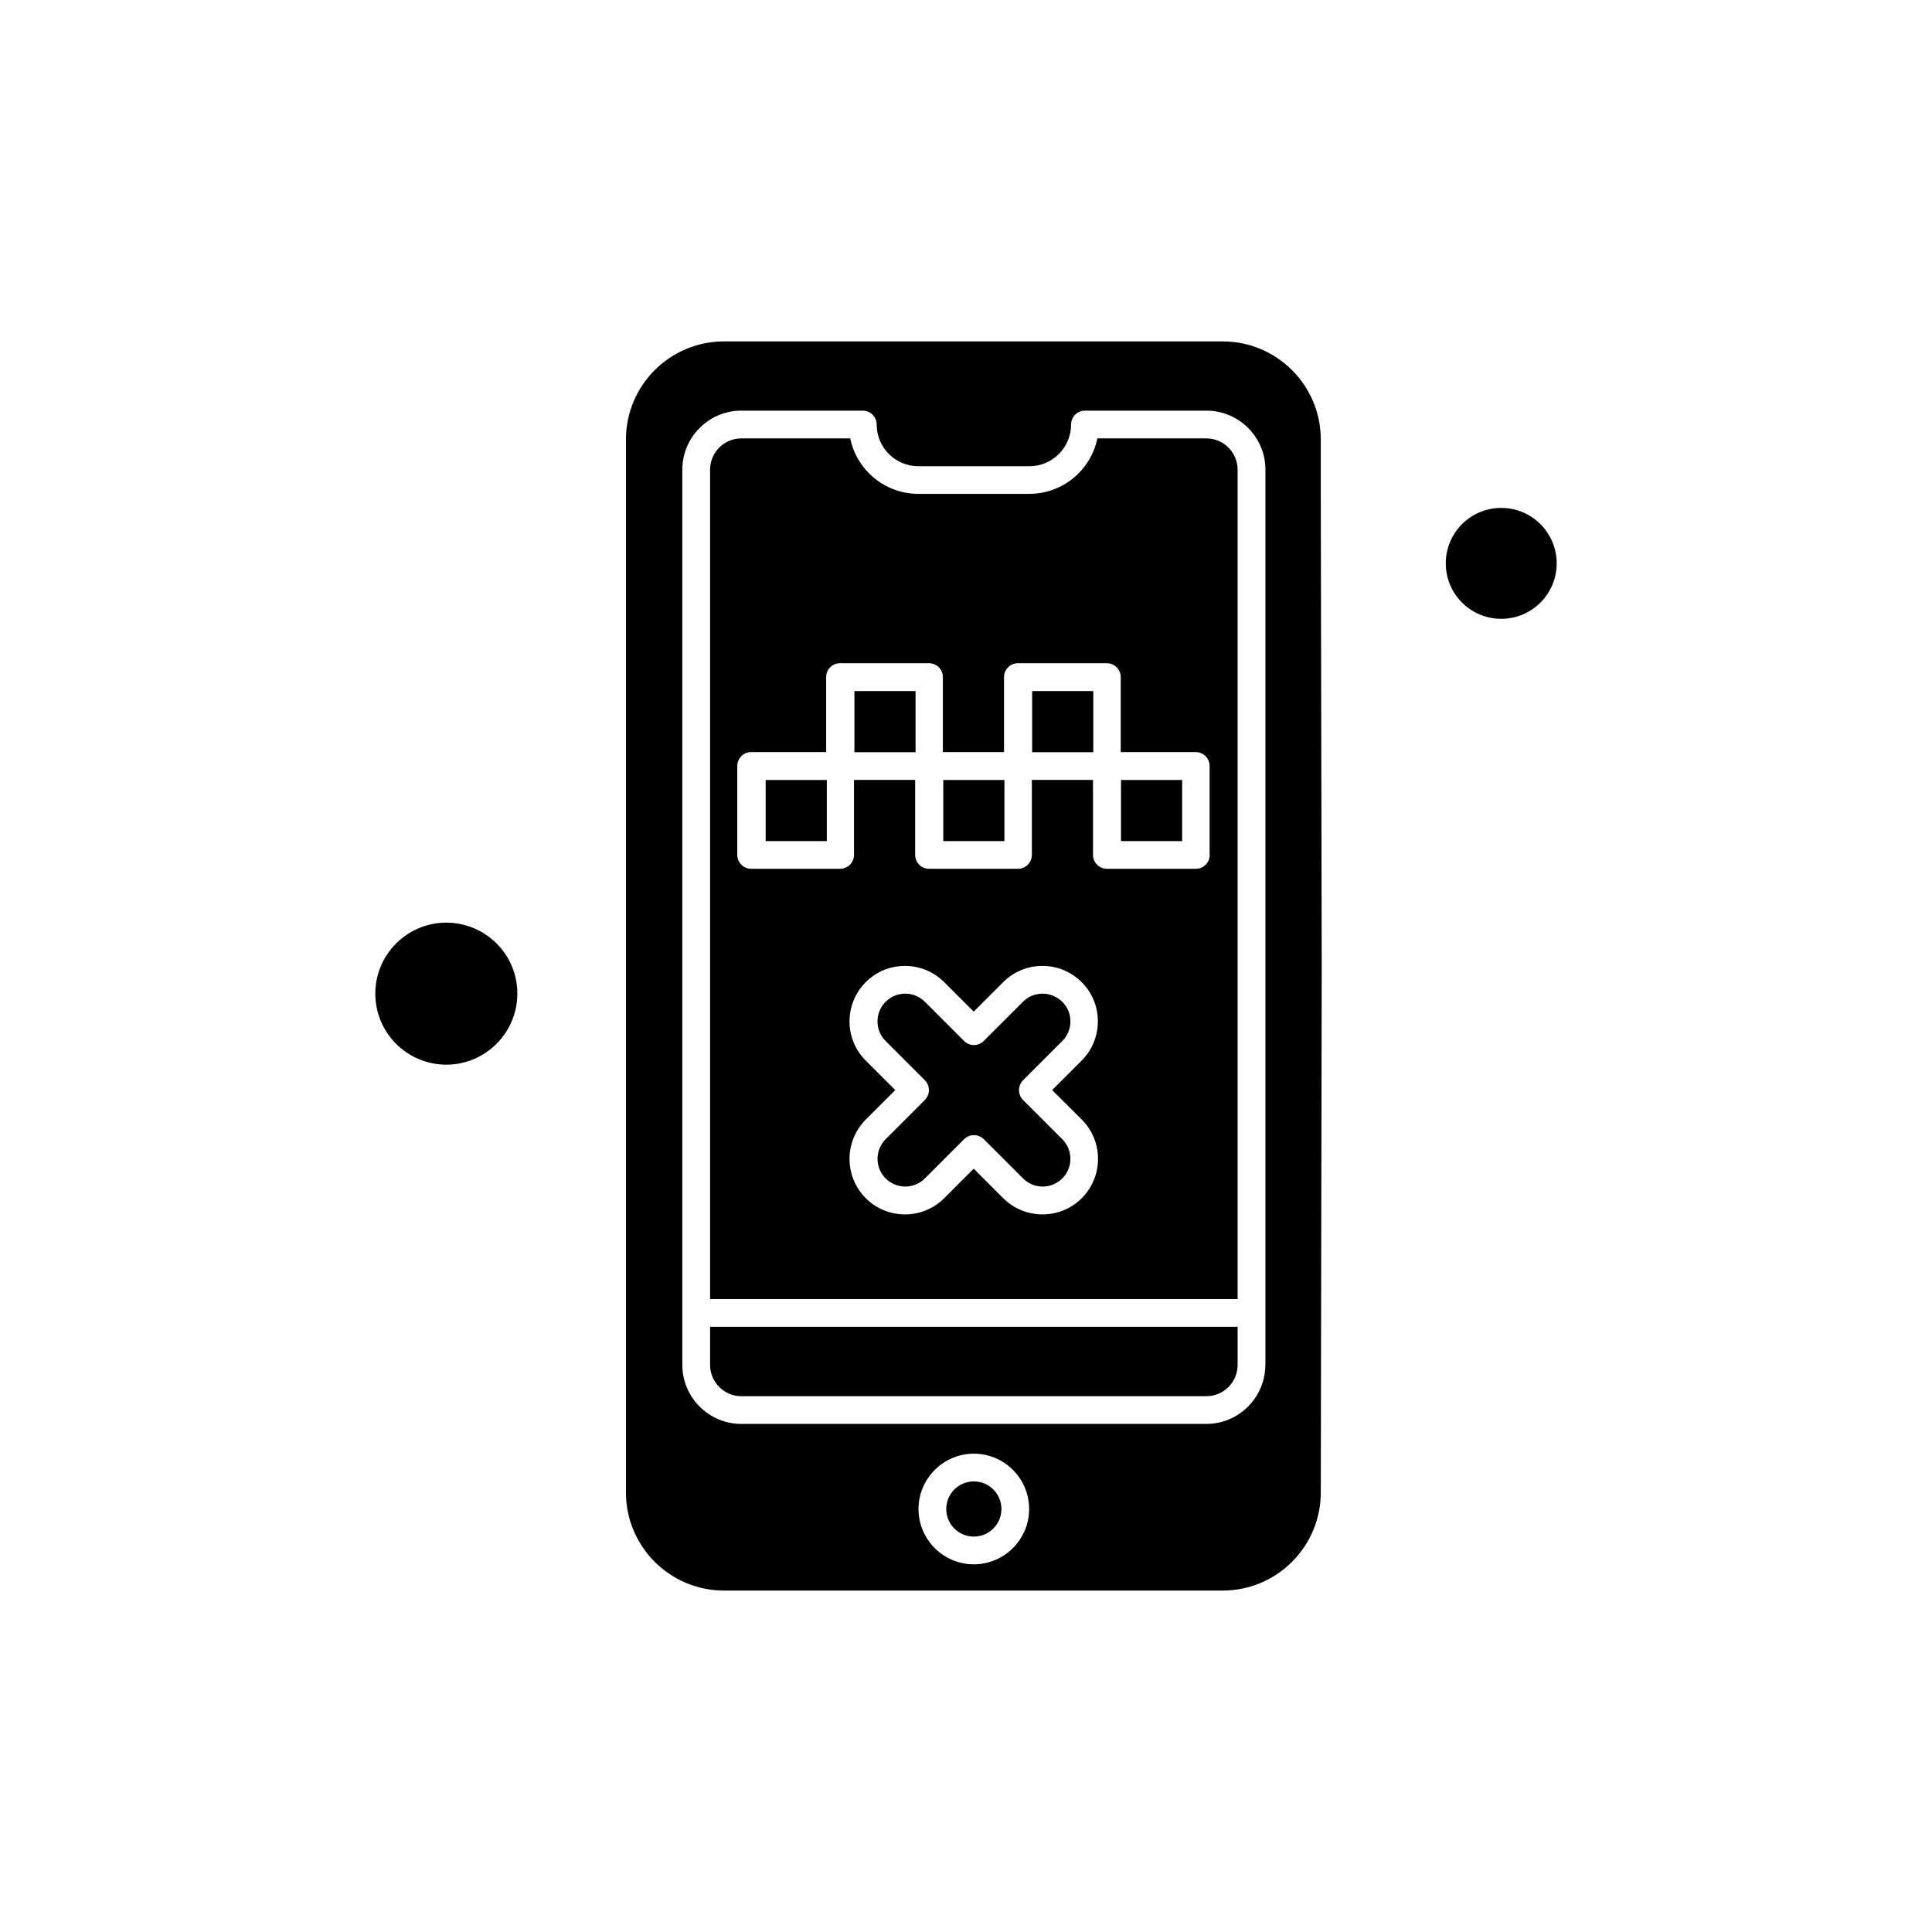
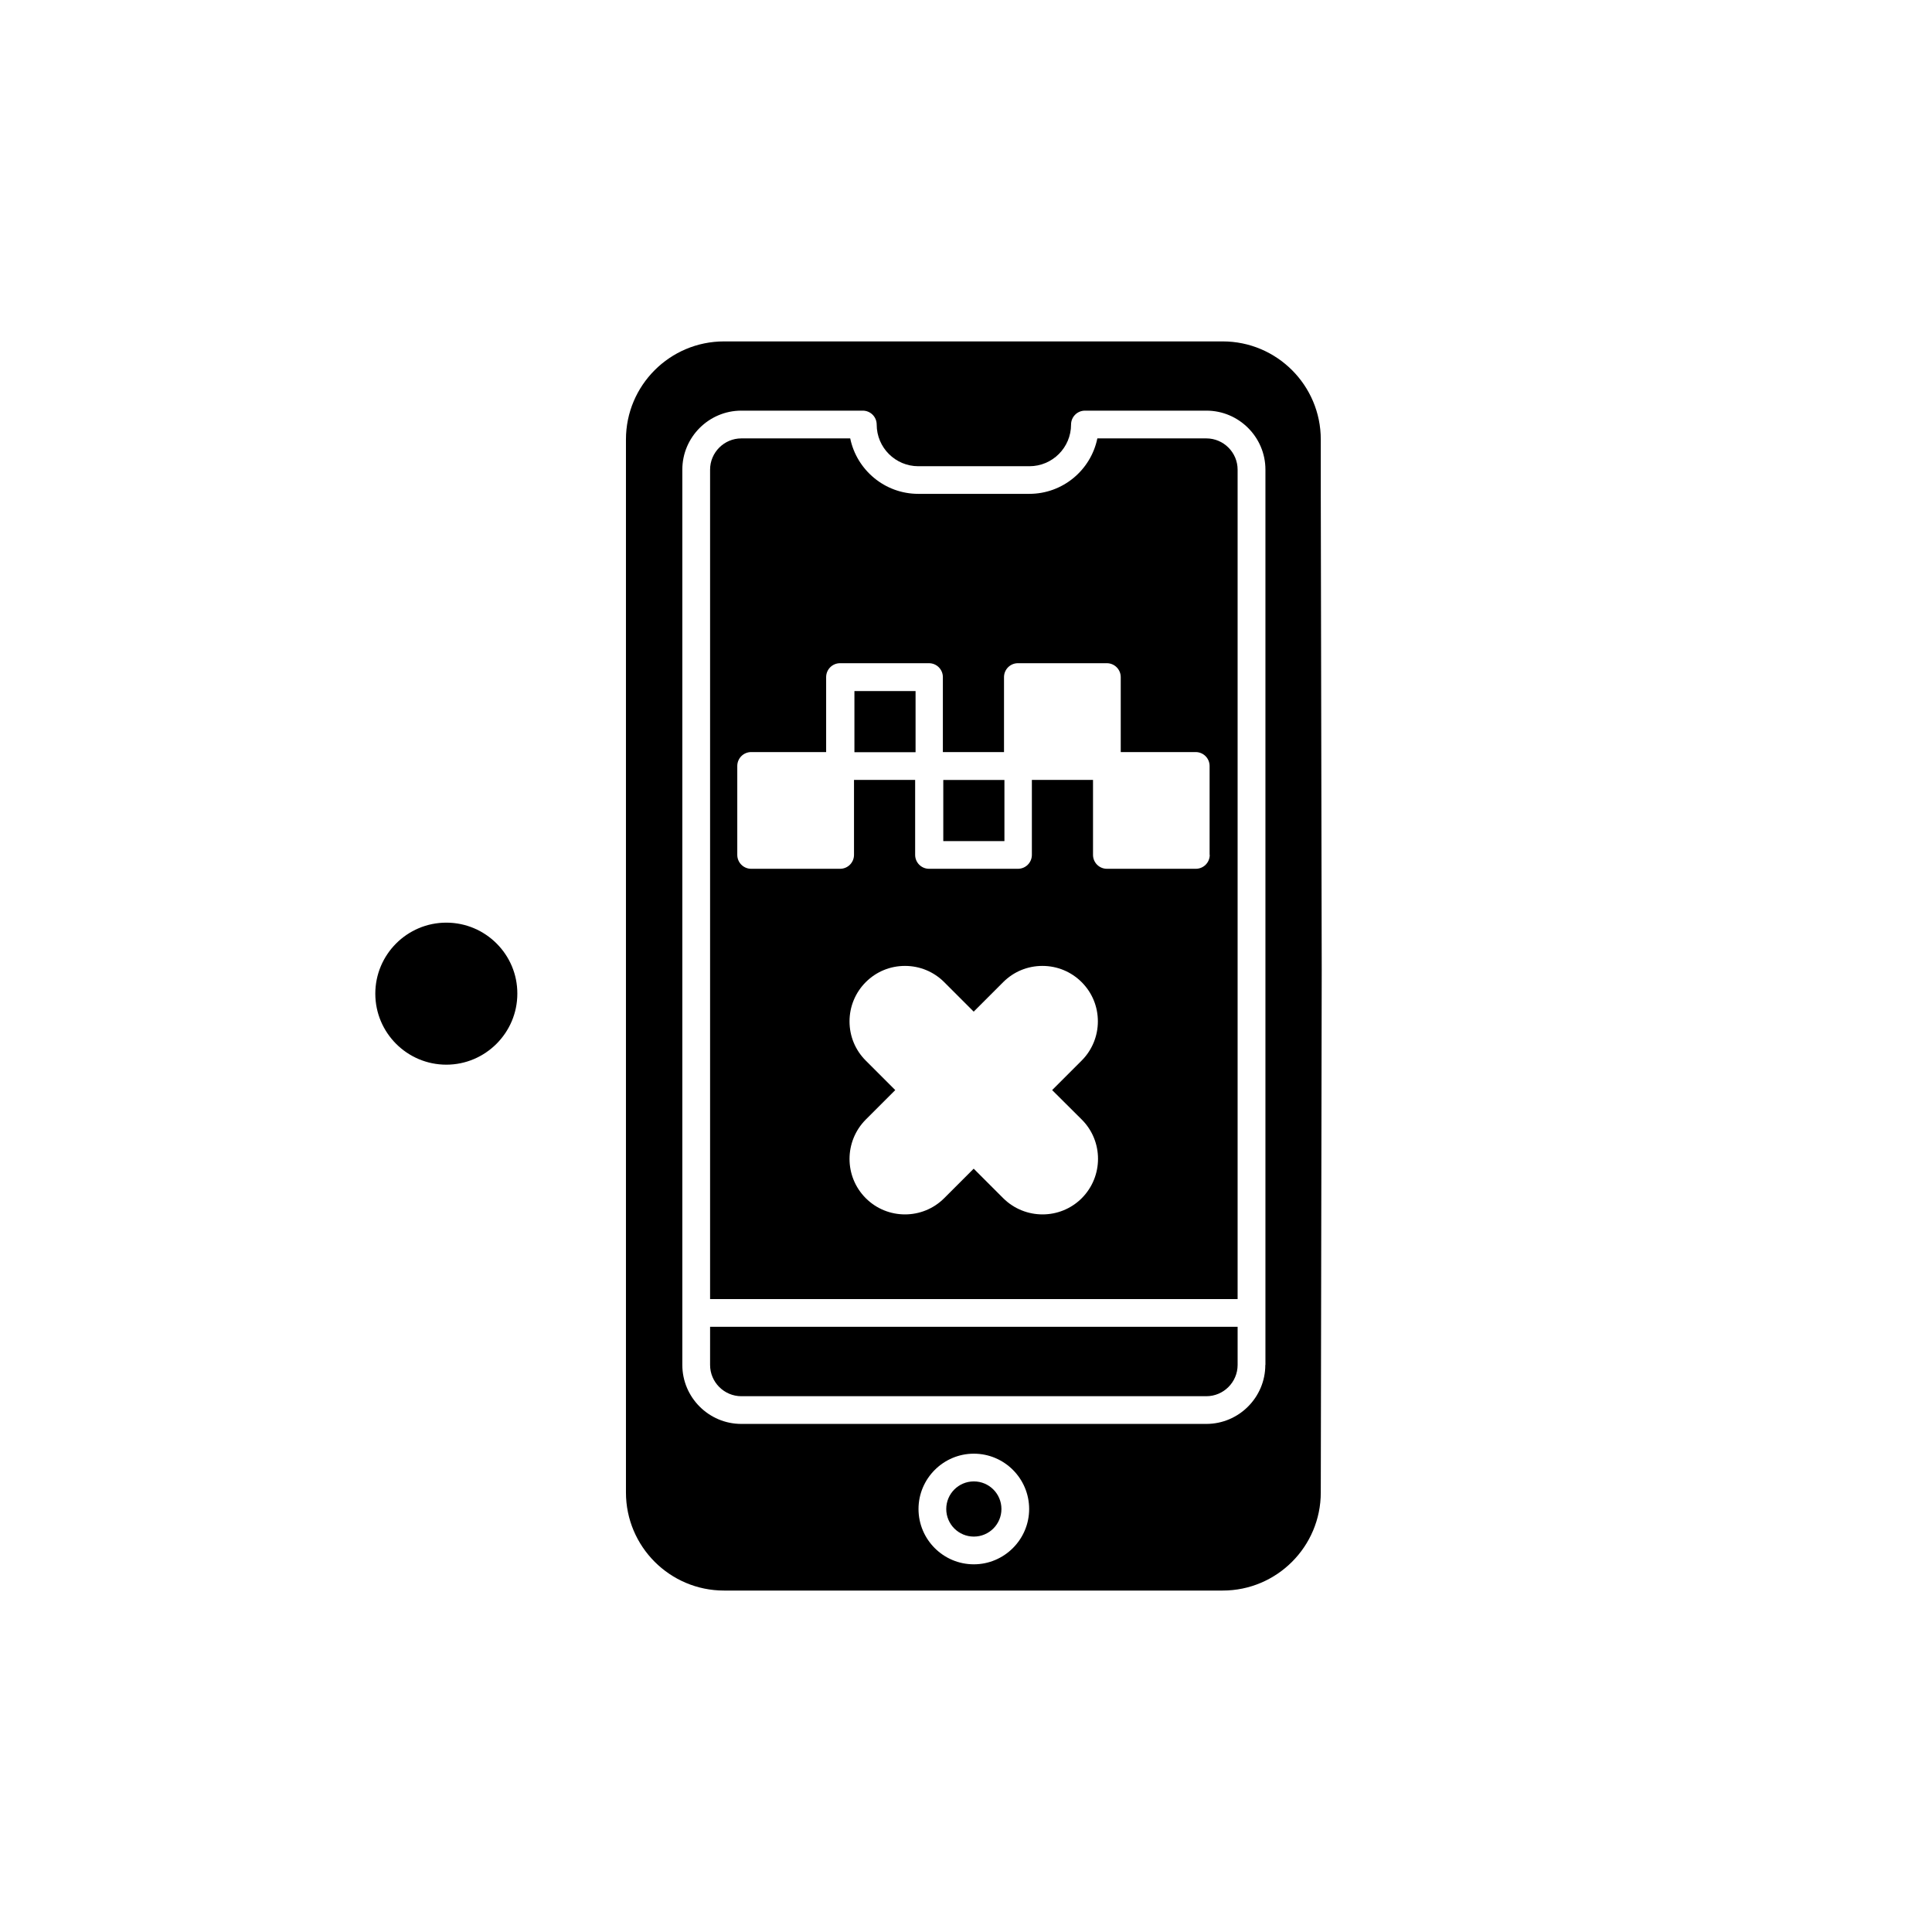
<svg xmlns="http://www.w3.org/2000/svg" fill="#000000" width="800px" height="800px" version="1.1" viewBox="144 144 512 512">
  <g fill-rule="evenodd">
-     <path d="m346.91 350.7h16.203v16.203h-16.203z" />
    <path d="m370.43 327.14h16.203v16.203h-16.203z" />
-     <path d="m417.53 327.14h16.203v16.203h-16.203z" />
    <path d="m393.98 350.7h16.203v16.203h-16.203z" />
    <path d="m262.28 388.51c-10.395 0-18.82 8.461-18.82 18.82 0 10.395 8.461 18.82 18.82 18.82s18.82-8.461 18.82-18.82c0.035-10.359-8.422-18.82-18.82-18.82z" />
-     <path d="m420.29 407.33c-1.973 0-3.801 0.754-5.199 2.152l-10.395 10.395c-1.434 1.434-3.766 1.434-5.199 0l-10.395-10.395c-1.398-1.398-3.227-2.152-5.199-2.152s-3.801 0.754-5.199 2.152c-1.398 1.398-2.152 3.227-2.152 5.199 0 1.973 0.754 3.801 2.152 5.199l10.395 10.395c0.68 0.68 1.074 1.613 1.074 2.617s-0.395 1.898-1.074 2.617l-10.395 10.395c-2.867 2.867-2.867 7.527 0 10.395s7.527 2.867 10.395 0l10.395-10.395c0.68-0.68 1.613-1.074 2.617-1.074s1.898 0.395 2.617 1.074l10.395 10.395c2.867 2.867 7.527 2.867 10.395 0s2.867-7.527 0-10.395l-10.395-10.395c-0.68-0.68-1.074-1.613-1.074-2.617s0.395-1.898 1.074-2.617l10.395-10.395c1.398-1.398 2.152-3.227 2.152-5.199 0-1.973-0.754-3.801-2.152-5.199-1.434-1.363-3.262-2.152-5.234-2.152z" />
    <path d="m409.39 543.9c0 4.039-3.273 7.312-7.312 7.312s-7.312-3.273-7.312-7.312c0-4.039 3.273-7.312 7.312-7.312s7.312 3.273 7.312 7.312" />
    <path d="m332.18 505.73c0 4.551 3.727 8.281 8.281 8.281h123.24c4.551 0 8.281-3.727 8.281-8.281v-10.109h-139.8z" />
    <path d="m494.02 275.02v-14.555c0-14.34-11.648-25.988-25.988-25.988h-132.16c-14.34 0-25.988 11.648-25.988 25.988v279.06c0 14.34 11.648 25.988 25.988 25.988h132.16c14.34 0 25.988-11.648 25.988-25.988l0.25-138.58zm-91.945 283.54c-8.102 0-14.66-6.598-14.66-14.66 0-8.066 6.598-14.66 14.66-14.66 8.102 0 14.66 6.598 14.66 14.66 0 8.066-6.598 14.66-14.66 14.66zm77.246-52.836c0 8.602-7.027 15.629-15.629 15.629h-123.24c-8.602 0-15.629-7.027-15.629-15.629v-237.27c0-8.602 7.027-15.629 15.629-15.629h32.188c2.043 0 3.691 1.648 3.691 3.691 0 6.094 4.945 11.039 11.039 11.039h29.43c6.094 0 11.039-4.945 11.039-11.039 0-2.043 1.648-3.691 3.691-3.691h32.191c8.602 0 15.629 7.027 15.629 15.629v237.27h-0.035z" />
-     <path d="m556.54 293.3c0 8.117-6.582 14.695-14.699 14.695-8.117 0-14.695-6.578-14.695-14.695 0-8.117 6.578-14.699 14.695-14.699 8.117 0 14.699 6.582 14.699 14.699" />
-     <path d="m441.08 350.7h16.203v16.203h-16.203z" />
    <path d="m463.7 260.18h-28.891c-1.719 8.387-9.141 14.695-18.031 14.695h-29.43c-8.891 0-16.309-6.344-18.031-14.695h-28.855c-4.551 0-8.281 3.727-8.281 8.281v219.81h139.8v-219.81c0-4.555-3.727-8.281-8.281-8.281zm-33.016 180.52c5.734 5.734 5.734 15.055 0 20.828-5.734 5.734-15.055 5.734-20.828 0l-7.816-7.816-7.816 7.816c-2.867 2.867-6.633 4.301-10.395 4.301-3.766 0-7.527-1.434-10.395-4.301-5.734-5.734-5.734-15.055 0-20.828l7.816-7.816-7.816-7.816c-2.797-2.797-4.301-6.488-4.301-10.395s1.543-7.637 4.301-10.395c2.797-2.797 6.488-4.301 10.395-4.301 3.941 0 7.637 1.543 10.395 4.301l7.816 7.816 7.816-7.816c2.797-2.797 6.488-4.301 10.395-4.301 3.941 0 7.637 1.543 10.395 4.301 2.797 2.797 4.301 6.488 4.301 10.395s-1.543 7.637-4.301 10.395l-7.816 7.816 7.852 7.816zm33.91-70.152c0 2.043-1.648 3.691-3.691 3.691h-23.551c-2.043 0-3.691-1.648-3.691-3.691v-19.859h-16.203v19.859c0 2.043-1.648 3.691-3.691 3.691h-23.551c-2.043 0-3.691-1.648-3.691-3.691v-19.859h-16.203v19.859c0 2.043-1.648 3.691-3.691 3.691h-23.551c-2.043 0-3.691-1.648-3.691-3.691v-23.551c0-2.043 1.648-3.691 3.691-3.691h19.859v-19.859c0-2.043 1.648-3.691 3.691-3.691h23.551c2.043 0 3.691 1.648 3.691 3.691v19.859h16.203v-19.859c0-2.043 1.648-3.691 3.691-3.691h23.551c2.043 0 3.691 1.648 3.691 3.691v19.859h19.859c2.043 0 3.691 1.648 3.691 3.691v23.551z" />
  </g>
</svg>